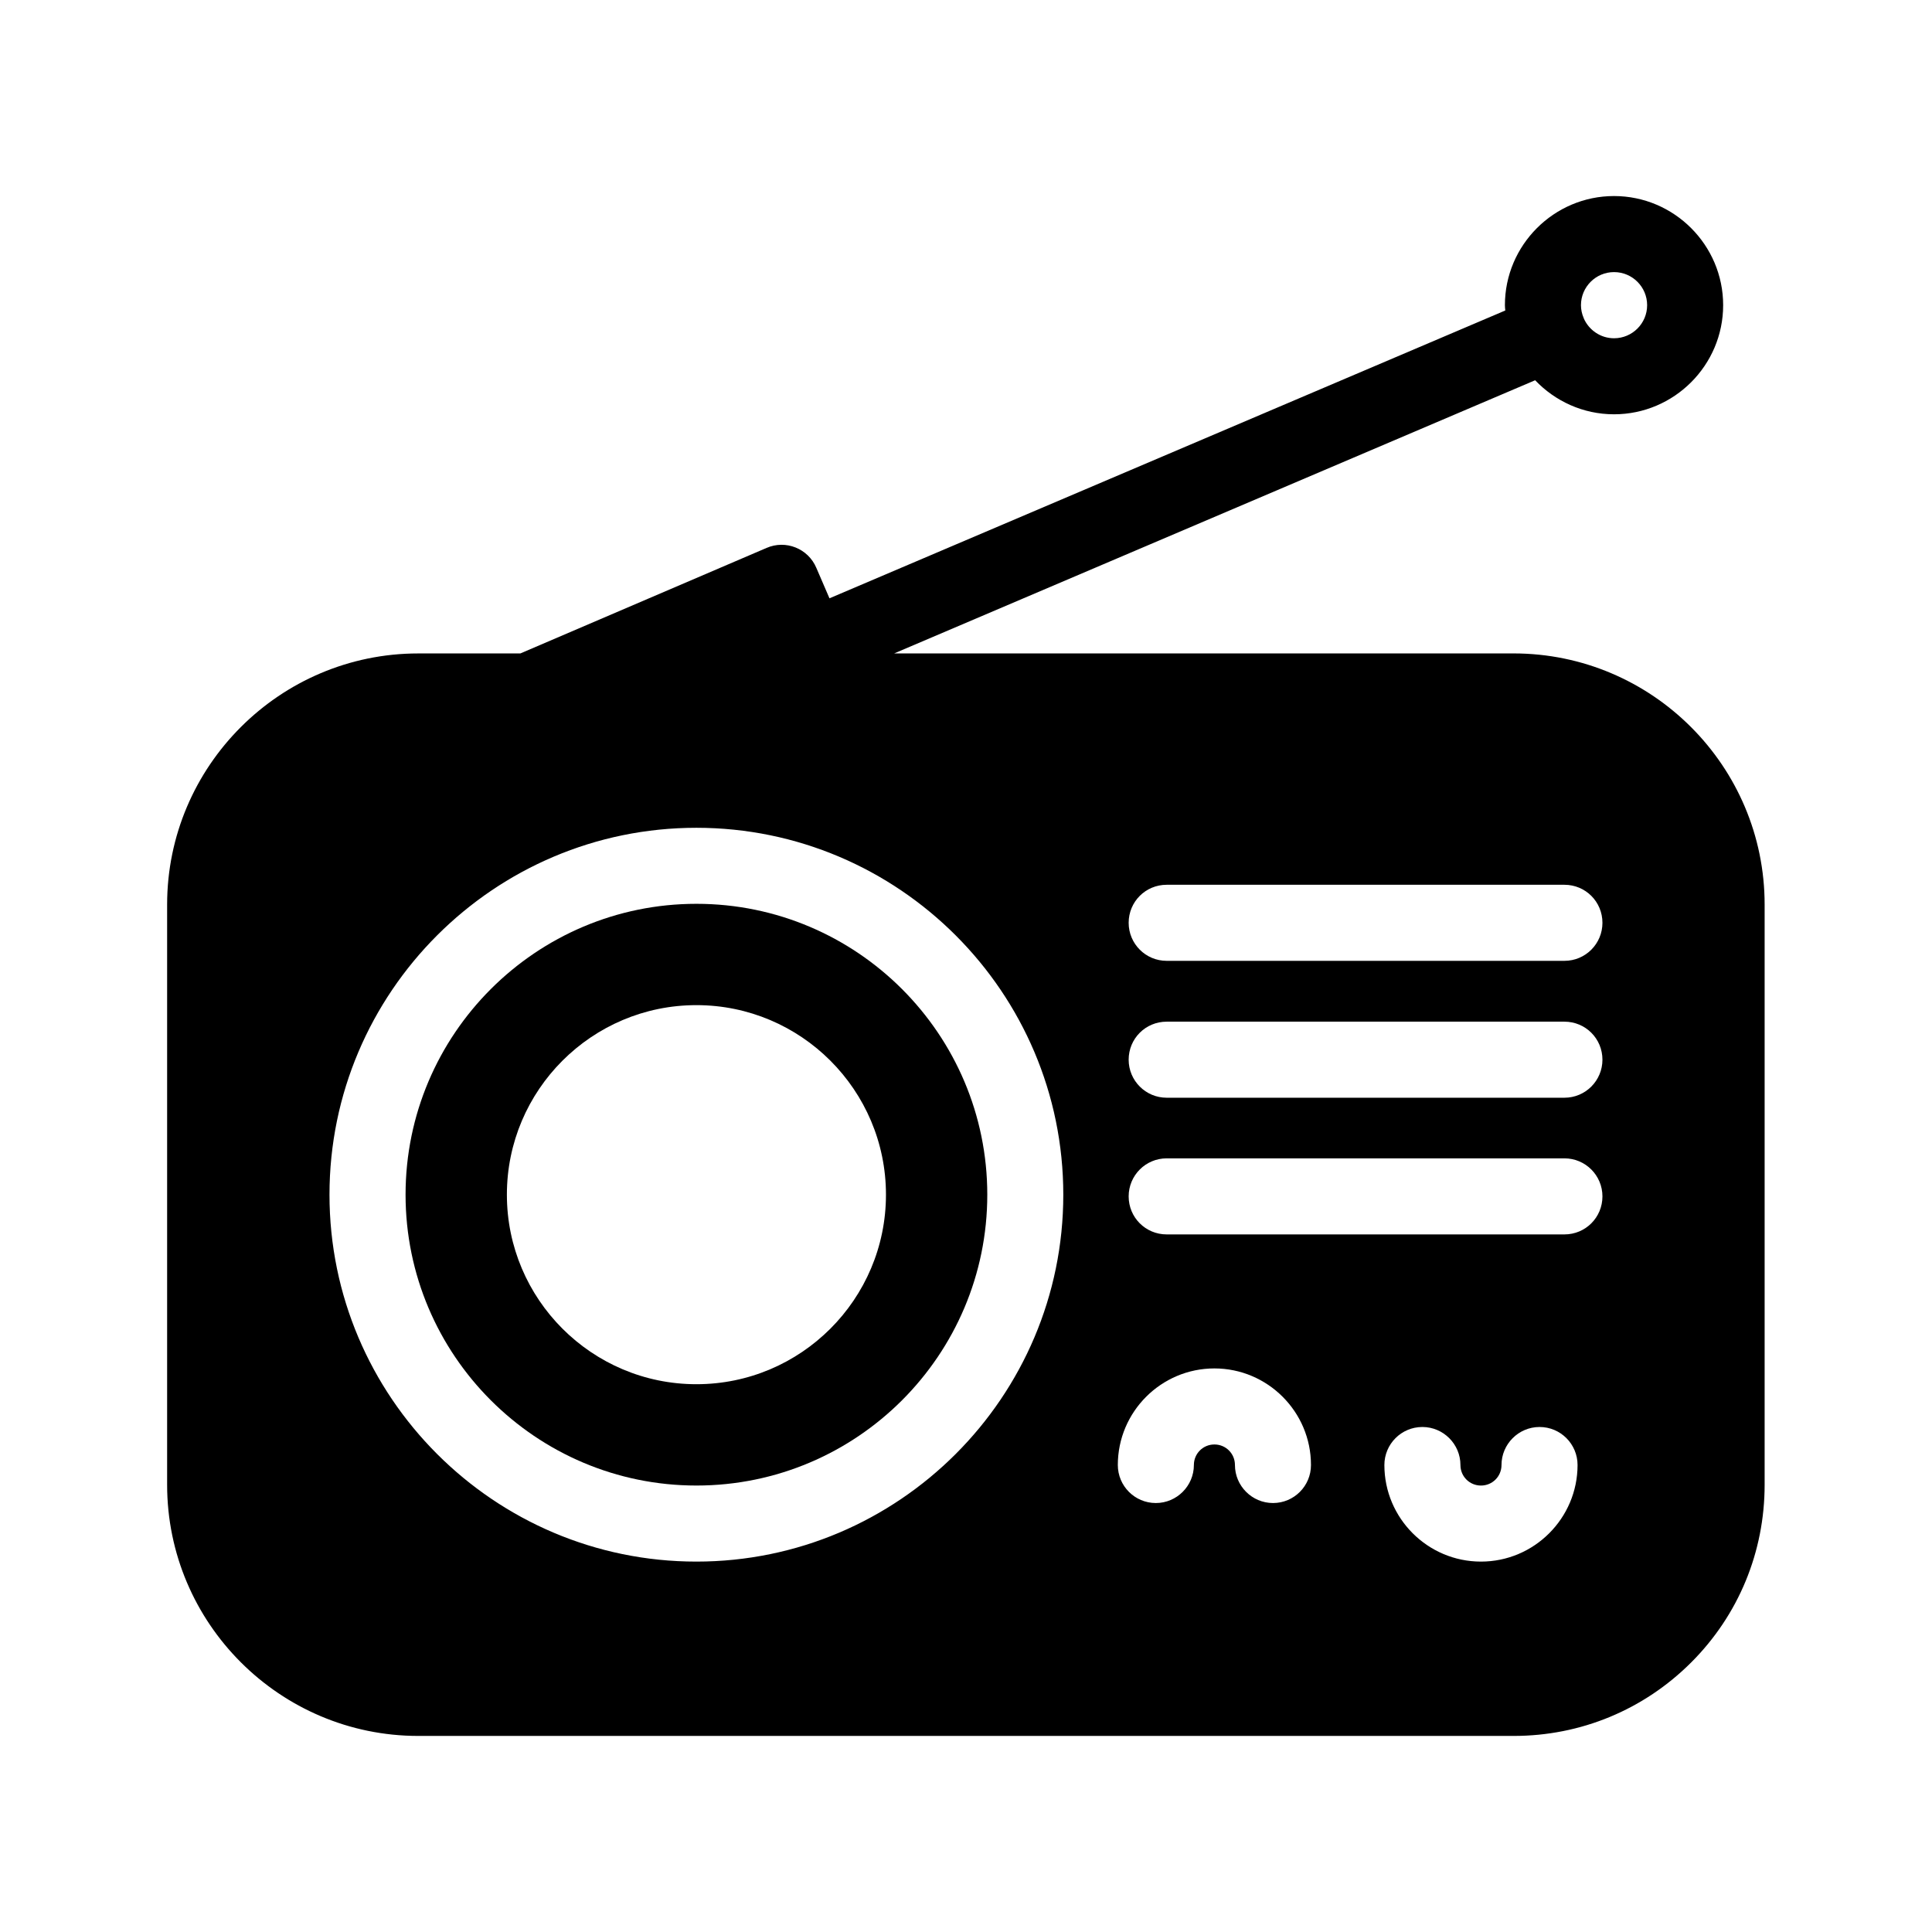
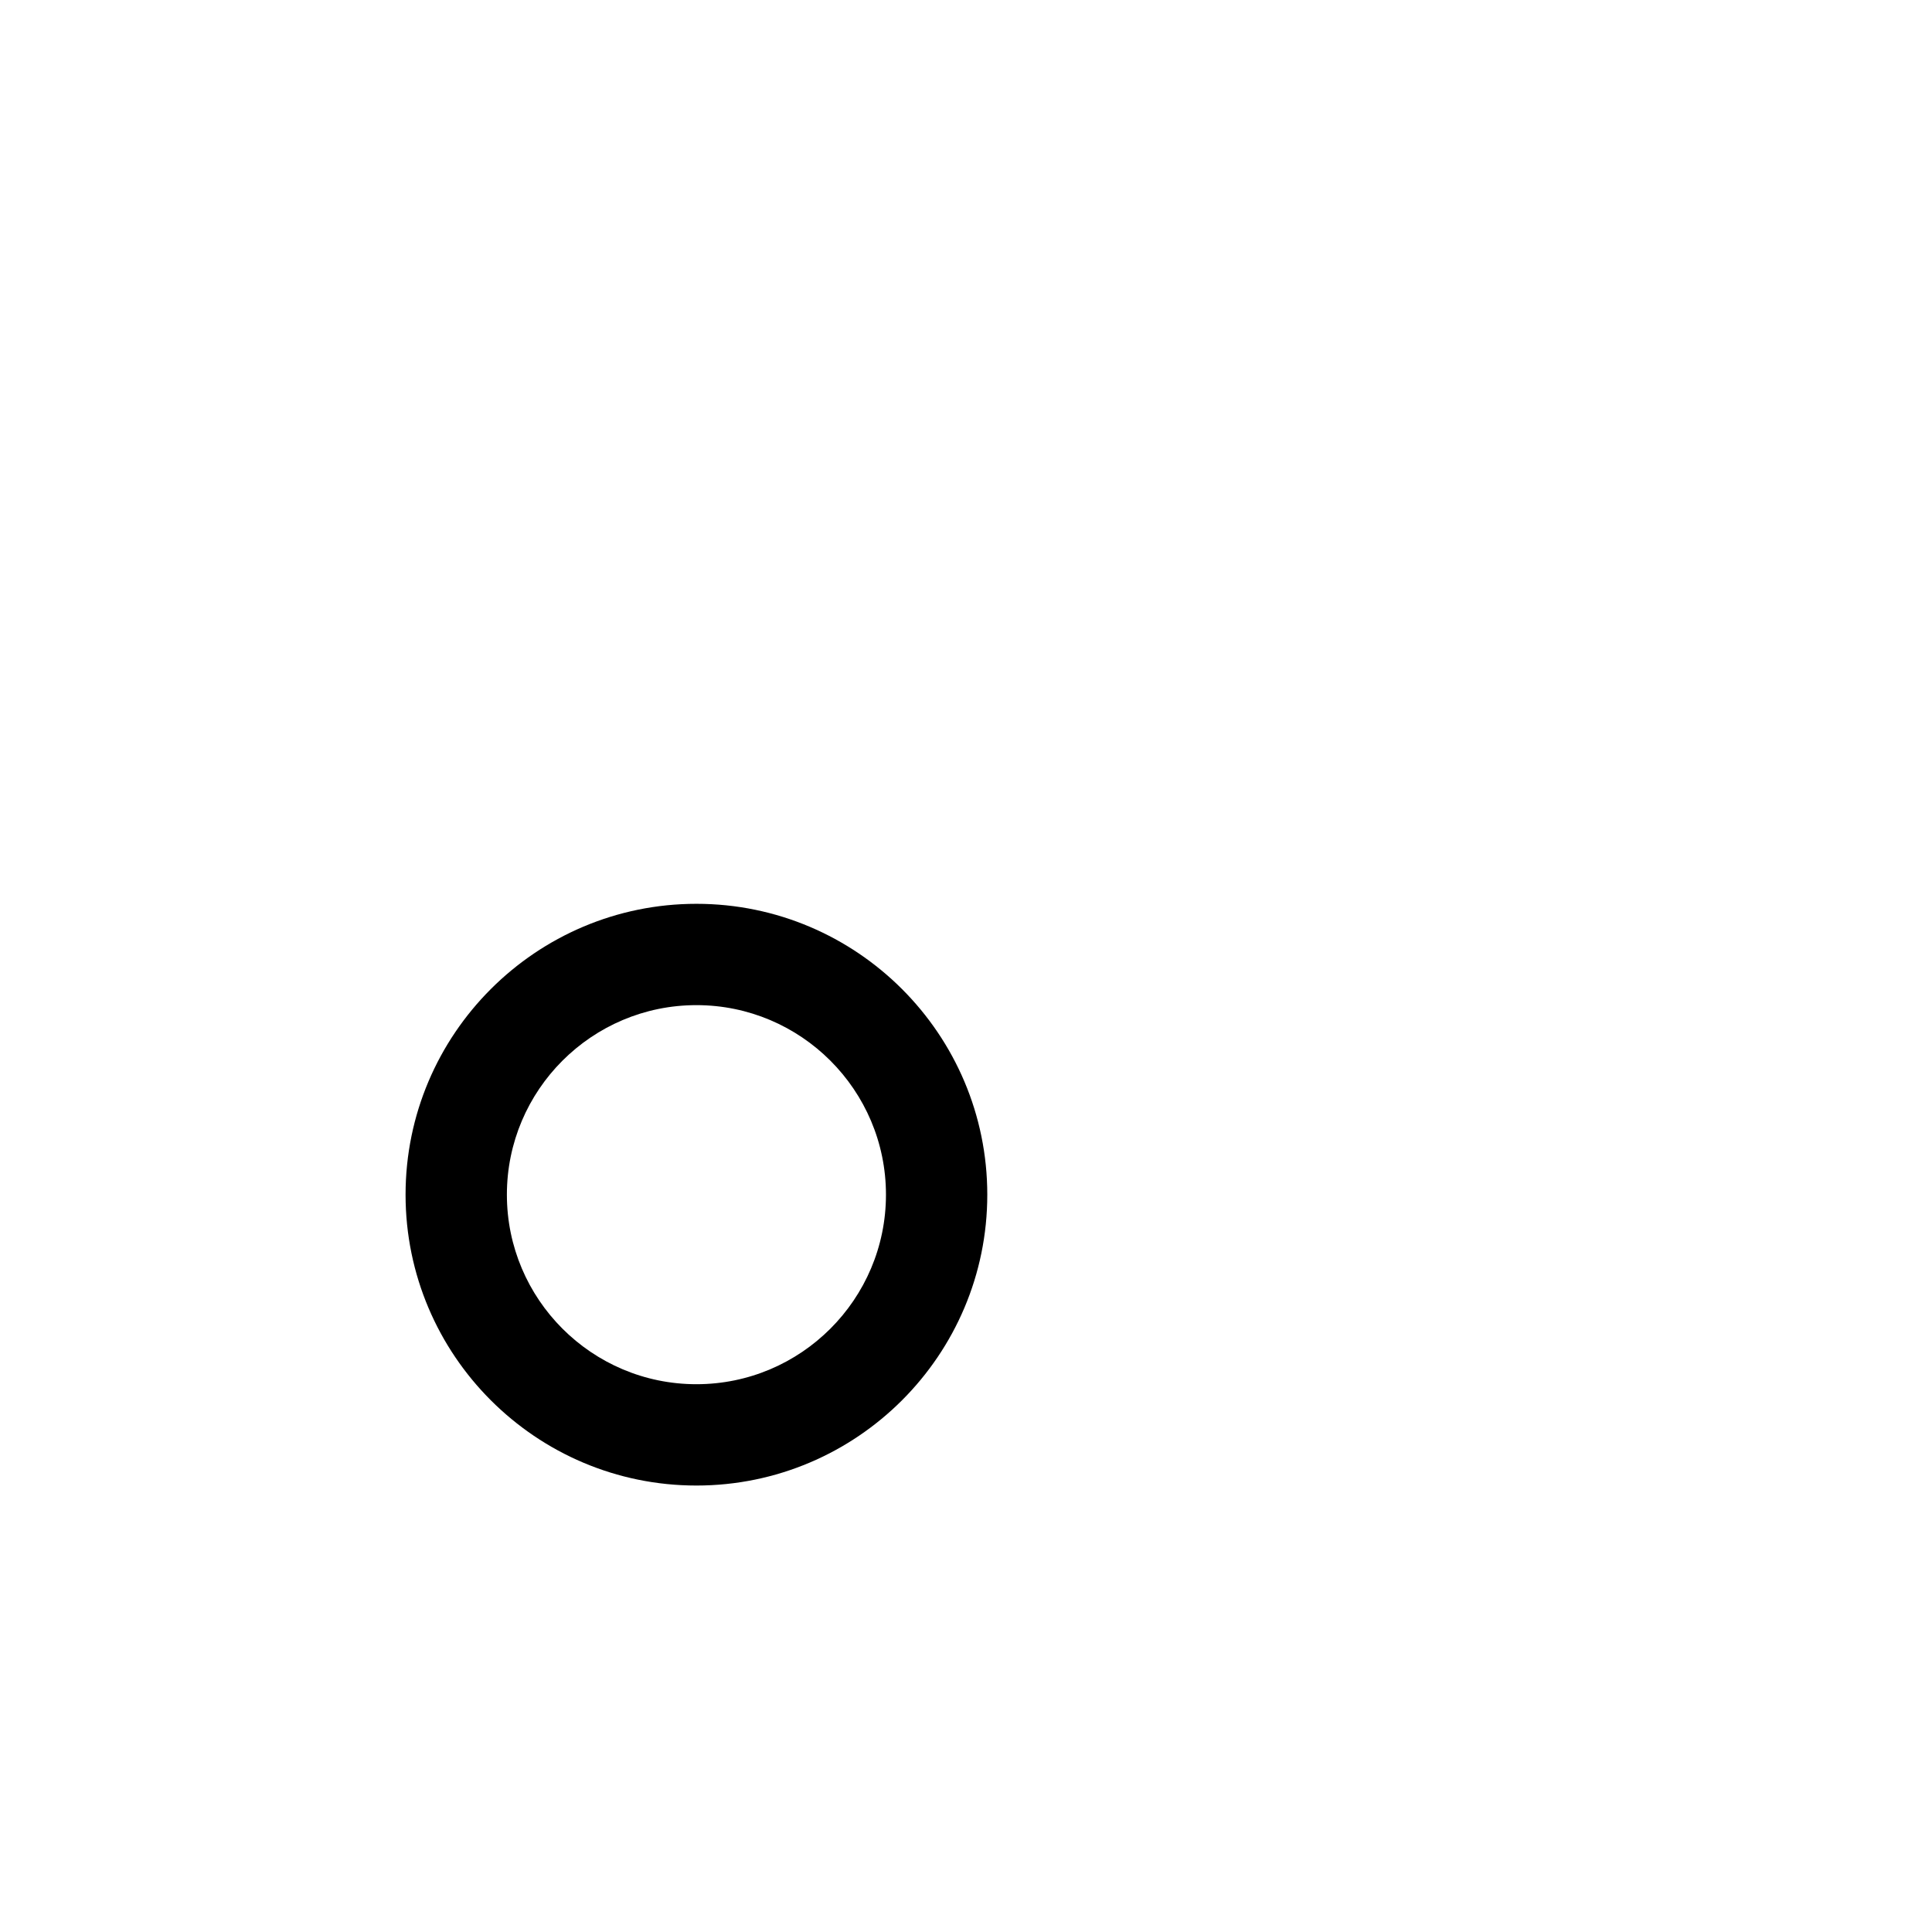
<svg xmlns="http://www.w3.org/2000/svg" fill="#000000" width="800px" height="800px" version="1.1" viewBox="144 144 512 512">
  <g>
-     <path d="m545.09 317.17h-164.14l169.88-72.398c5.289 5.543 12.695 9.02 20.906 9.02 15.922 0 28.918-13 28.918-28.918 0-15.922-13-28.918-28.918-28.918-15.922 0-28.918 13-28.918 28.918 0 0.453 0.051 0.906 0.102 1.41l-179.1 76.277-3.477-8.062c-2.168-5.141-8.113-7.508-13.199-5.289l-65.242 27.961h-27.055c-36.676 0-66.555 29.875-66.555 66.555v153.76c0 36.676 29.875 66.555 66.555 66.555h290.3c17.734 0 34.461-6.902 47.055-19.496 12.543-12.543 19.445-29.27 19.445-47.055v-153.77c0-36.68-29.824-66.555-66.555-66.555zm26.652-101.06c4.836 0 8.766 3.93 8.766 8.766s-3.93 8.766-8.766 8.766c-3.578 0-6.648-2.168-8.012-5.238v-0.051c0-0.051-0.051-0.102-0.051-0.102-0.453-1.059-0.707-2.215-0.707-3.375 0.004-4.836 3.934-8.766 8.77-8.766zm-243.19 341.73c-53.605 0-97.234-43.629-97.234-97.234s43.629-97.234 97.234-97.234c53.605 0 97.234 43.629 97.234 97.234 0 53.602-43.629 97.234-97.234 97.234zm152.8-15.52c-5.543 0-10.078-4.535-10.078-10.078 0-3.023-2.418-5.441-5.441-5.441s-5.441 2.418-5.441 5.441c0 5.543-4.535 10.078-10.078 10.078-5.594 0-10.078-4.535-10.078-10.078 0-14.105 11.488-25.594 25.594-25.594 14.105 0 25.594 11.488 25.594 25.594 0.008 5.543-4.477 10.078-10.07 10.078zm55.117 15.52c-14.105 0-25.594-11.488-25.594-25.594 0-5.543 4.484-10.078 10.078-10.078 5.543 0 10.078 4.535 10.078 10.078 0 3.023 2.418 5.441 5.441 5.441s5.441-2.418 5.441-5.441c0-5.543 4.535-10.078 10.078-10.078 5.594 0 10.078 4.535 10.078 10.078-0.008 14.105-11.496 25.594-25.602 25.594zm22.117-86.707h-105.4c-5.594 0-10.078-4.484-10.078-10.078 0-5.543 4.484-10.078 10.078-10.078h105.4c5.594 0 10.078 4.535 10.078 10.078 0 5.594-4.484 10.078-10.078 10.078zm0-36.223h-105.4c-5.594 0-10.078-4.535-10.078-10.078 0-5.594 4.484-10.078 10.078-10.078h105.4c5.594 0 10.078 4.484 10.078 10.078 0 5.543-4.484 10.078-10.078 10.078zm0-36.277h-105.4c-5.594 0-10.078-4.535-10.078-10.078 0-5.594 4.484-10.078 10.078-10.078h105.4c5.594 0 10.078 4.484 10.078 10.078 0 5.547-4.484 10.078-10.078 10.078z" />
    <path d="m328.56 383.52c-42.523 0-77.082 34.562-77.082 77.082 0 42.523 34.562 77.082 77.082 77.082 42.523 0 77.082-34.562 77.082-77.082s-34.562-77.082-77.082-77.082zm0 127.31c-27.711 0-50.23-22.52-50.23-50.23 0-27.711 22.52-50.23 50.23-50.23 27.711 0 50.23 22.52 50.23 50.23 0 27.711-22.52 50.23-50.23 50.23z" />
  </g>
</svg>